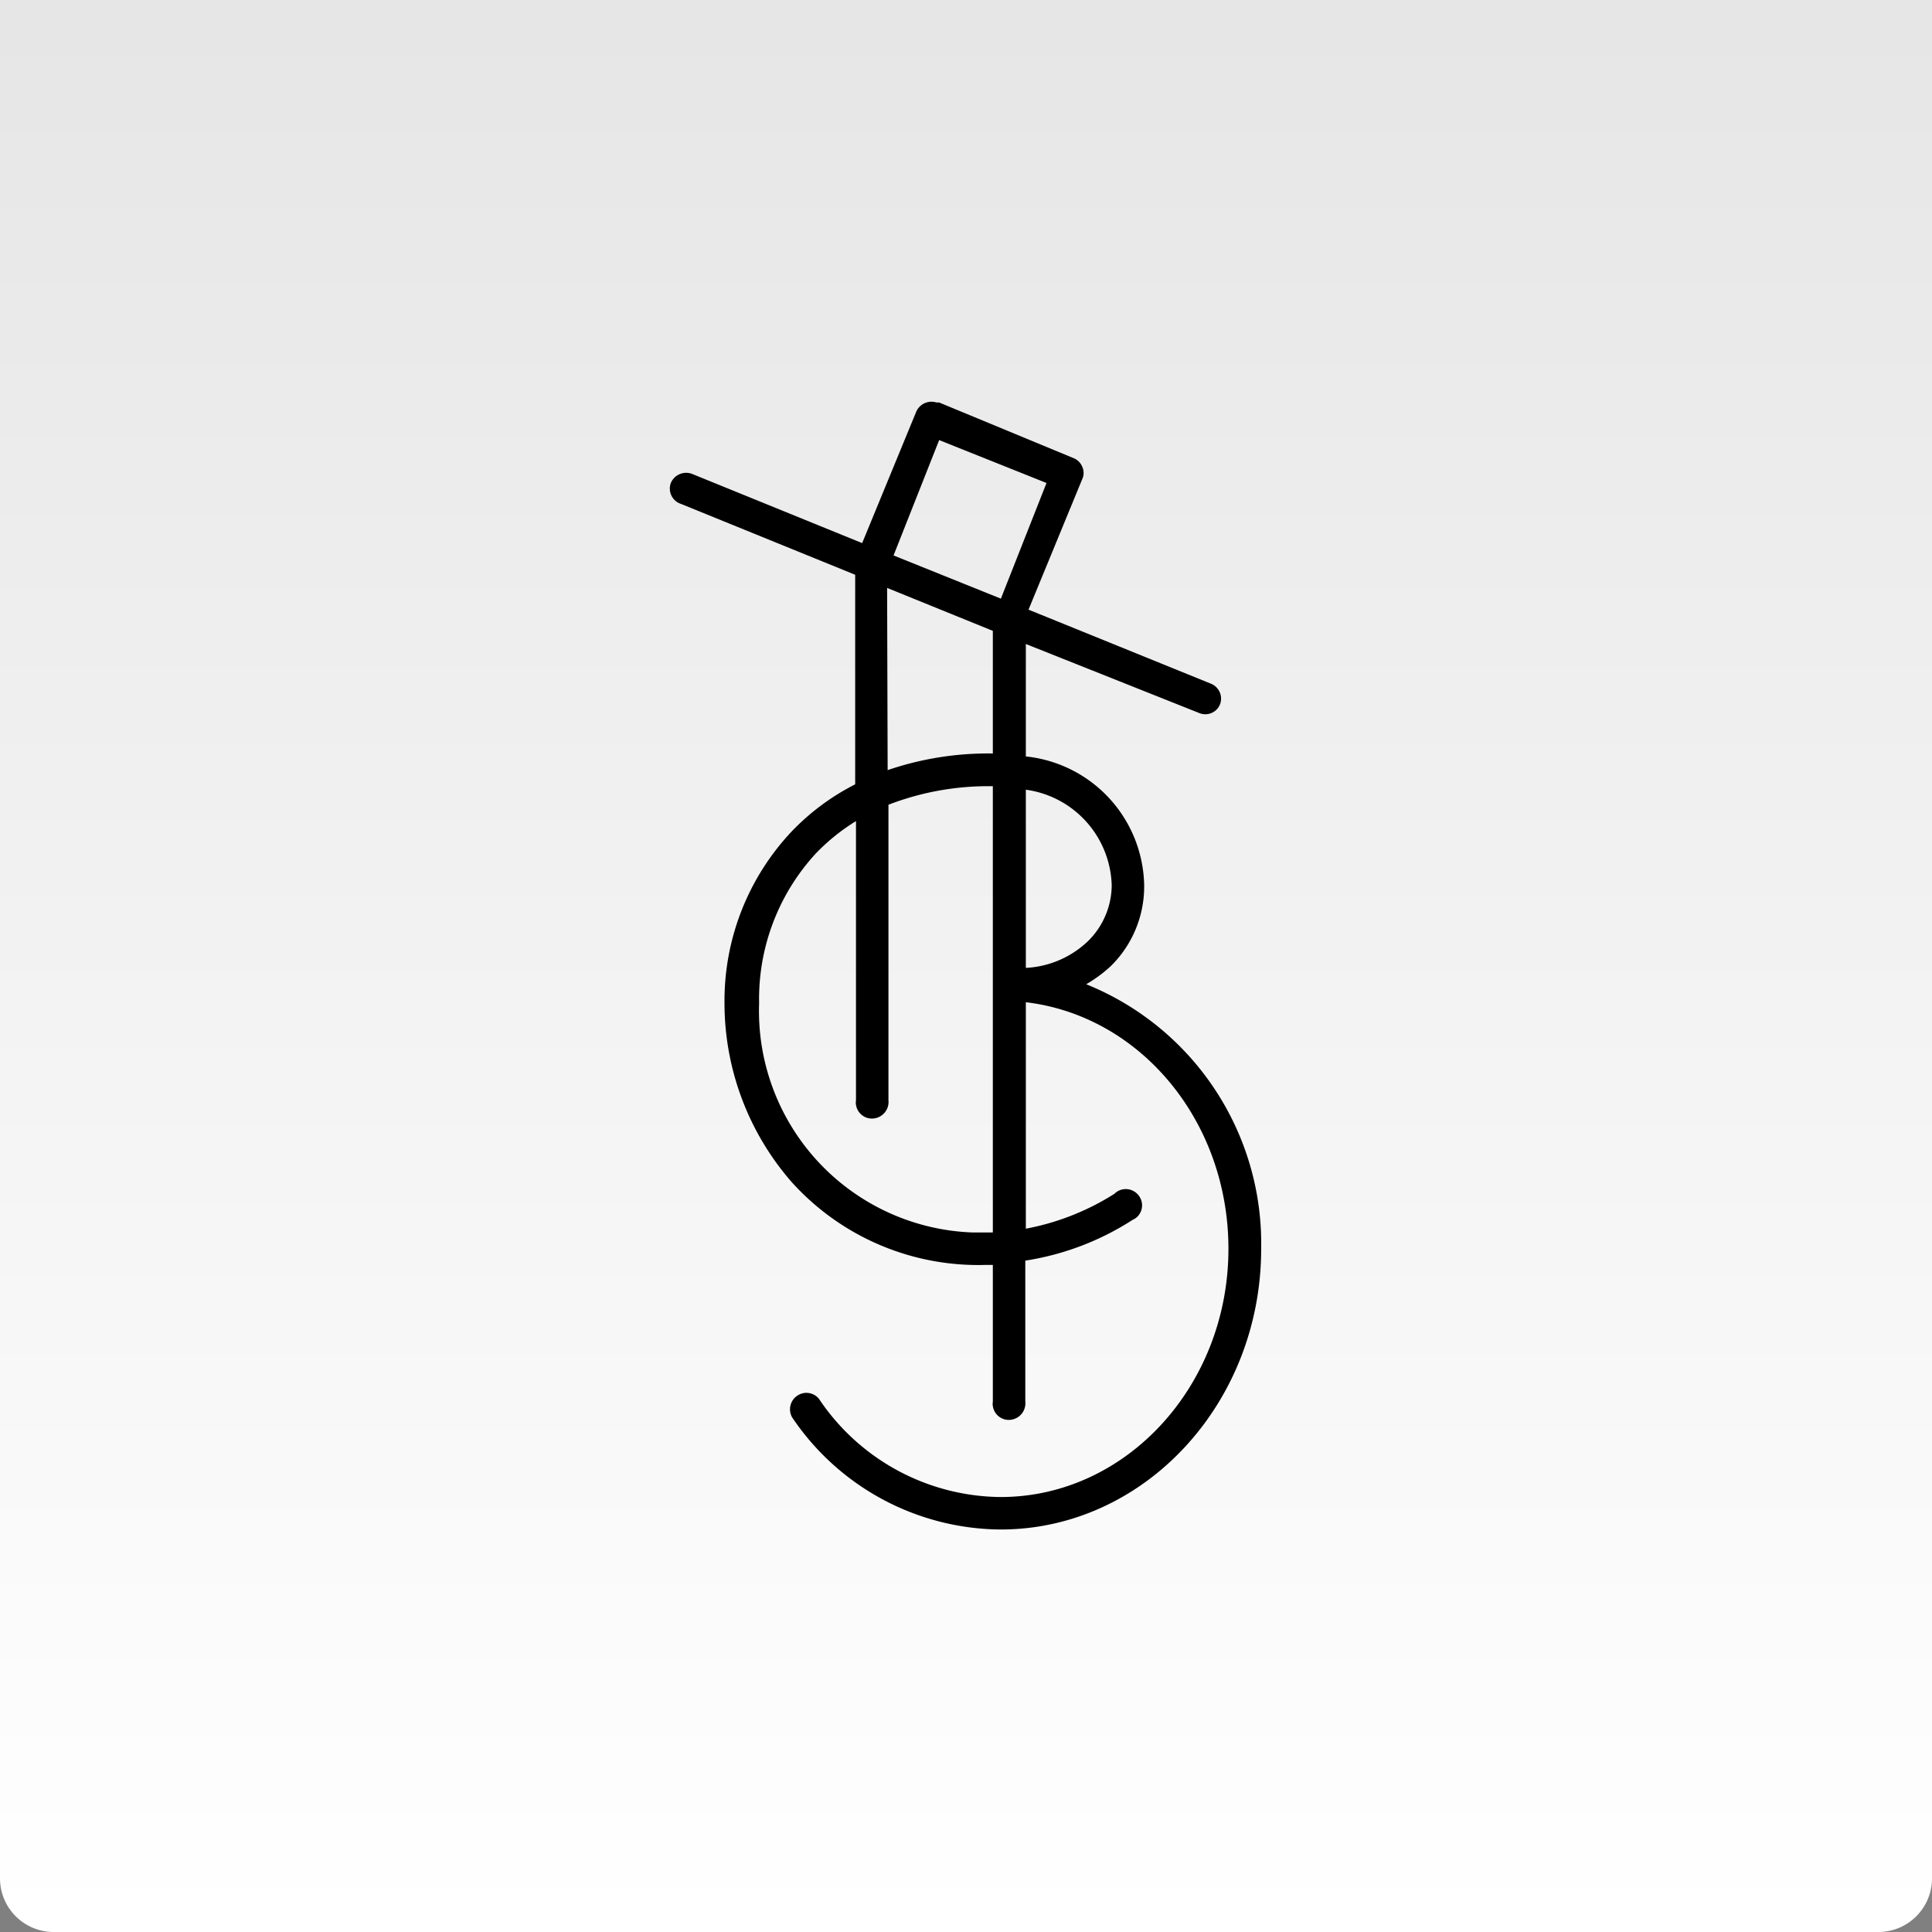
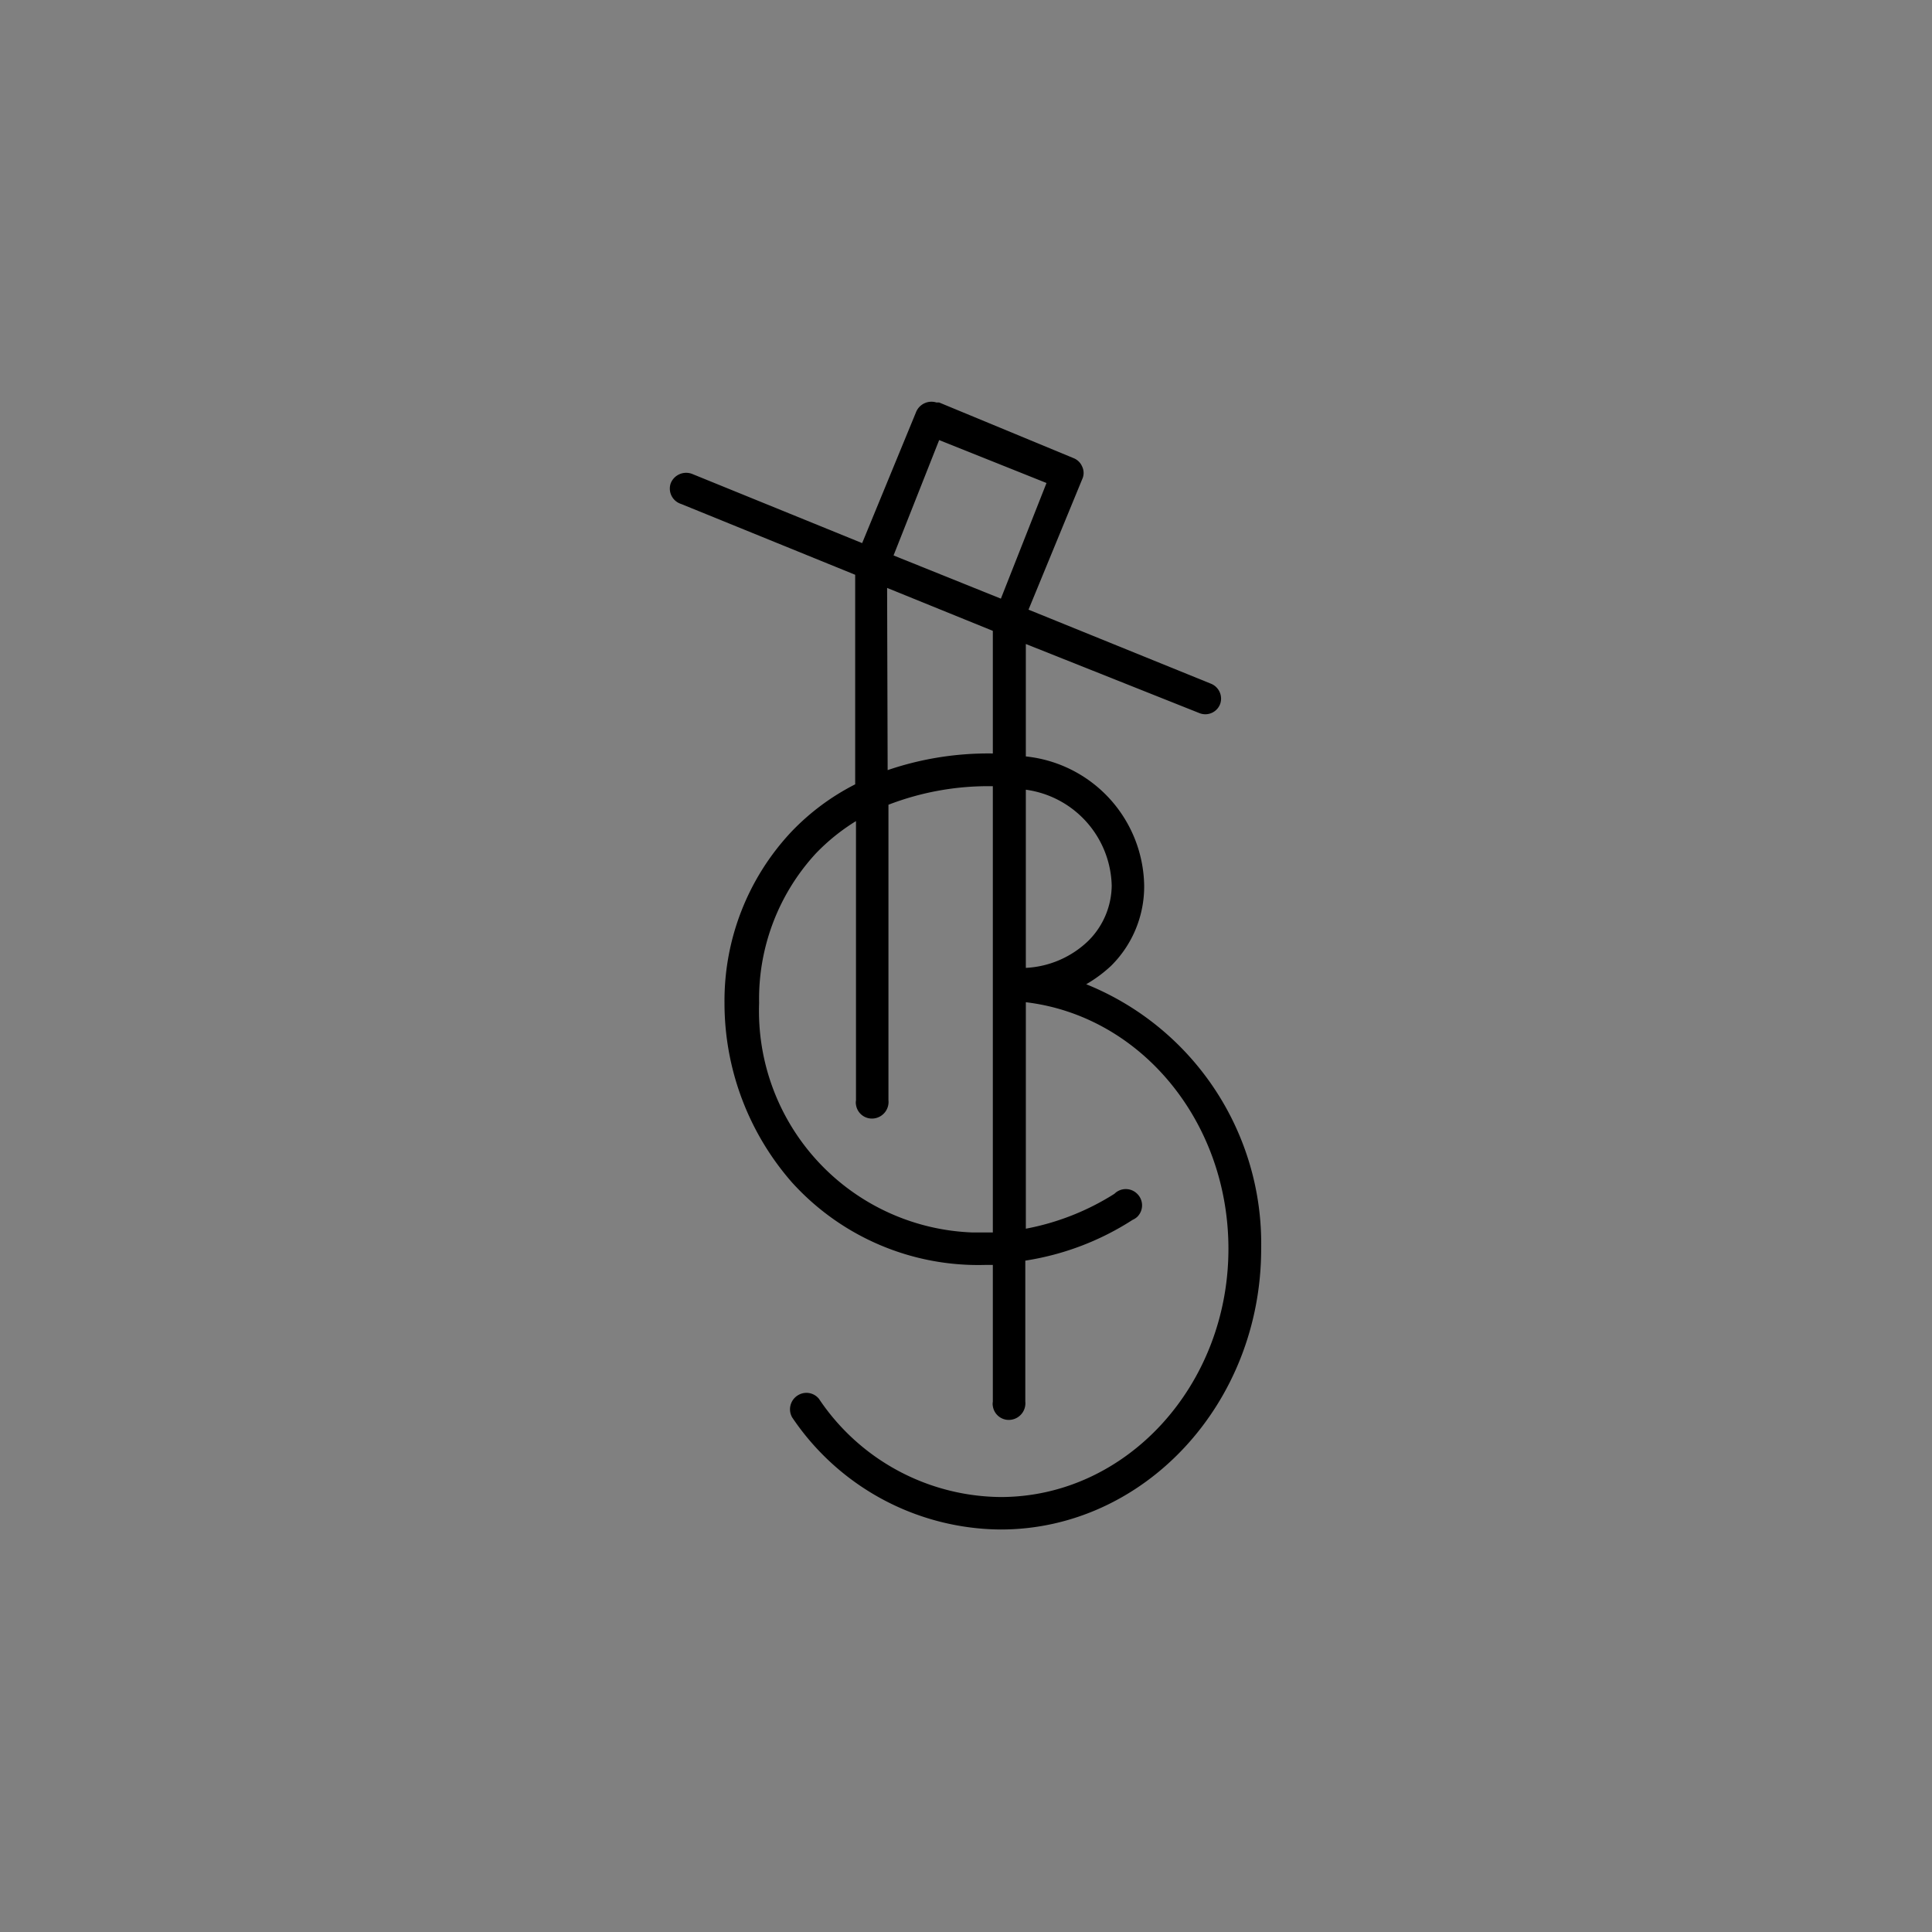
<svg xmlns="http://www.w3.org/2000/svg" width="72" height="72" viewBox="0 0 72 72">
  <rect x="0" y="0" width="72" height="72" fill="#808080" stroke="none" />
  <defs>
    <linearGradient id="a" x1="-1504.31" y1="5.92" x2="-1504.31" y2="6.92" gradientTransform="translate(108346 -426) scale(72)" gradientUnits="userSpaceOnUse">
      <stop offset="0" stop-color="#fff" stop-opacity="0.8" />
      <stop offset="1" stop-color="#fff" />
    </linearGradient>
  </defs>
  <title>Recurso 1</title>
-   <path d="M0,0H72V70a2,2,0,0,1-2,2H2a2,2,0,0,1-2-2Z" style="fill:url(#a)" />
  <path d="M37,45.92V29.3h0a10.34,10.34,0,0,0-3.89.69V41a.62.62,0,0,1-.53.68.6.6,0,0,1-.68-.51h0a.43.43,0,0,1,0-.16V30.6a7.58,7.58,0,0,0-1.5,1.21,8,8,0,0,0-2.11,5.57,8.26,8.26,0,0,0,7.94,8.55H37ZM33.08,28.7A11.61,11.61,0,0,1,37,28.08h0V23.51l-3.94-1.6Zm.22-8,4,1.61L39,18l-4-1.6Zm4.93,8.74v6.63a3.61,3.61,0,0,0,2.32-1A2.94,2.94,0,0,0,41.43,33a3.7,3.7,0,0,0-3.2-3.57ZM47,46.54C47,52.31,42.64,57,37.29,57a9.44,9.44,0,0,1-7.77-4.18.61.61,0,0,1,.23-.83.6.6,0,0,1,.77.14,8.23,8.23,0,0,0,6.77,3.66c4.68,0,8.49-4.15,8.49-9.25,0-4.75-3.27-8.68-7.55-9.19v8.44a9.41,9.41,0,0,0,3.3-1.3.6.6,0,0,1,.85,0h0a.6.6,0,0,1,0,.86.62.62,0,0,1-.17.11,10.26,10.26,0,0,1-4,1.52v5.25a.62.62,0,0,1-.53.68A.6.6,0,0,1,37,52.4h0a.43.43,0,0,1,0-.16v-5.1h-.28a9.36,9.36,0,0,1-7.21-3.08A10.14,10.14,0,0,1,27,37.37,9.2,9.2,0,0,1,29.49,31a8.79,8.79,0,0,1,2.38-1.77V21.42l-6.49-2.64A.6.6,0,0,1,25,18v0h0a.62.62,0,0,1,.79-.34l6.34,2.58,2-4.86A.62.62,0,0,1,34.9,15l.1,0,5,2.07a.58.58,0,0,1,.33.32.55.55,0,0,1,0,.47l-2,4.86,6.8,2.76a.6.6,0,0,1,.34.76v0h0a.59.59,0,0,1-.76.34h0L38.23,24v4.19A4.92,4.92,0,0,1,42.64,33a4.16,4.16,0,0,1-1.24,3,5.09,5.09,0,0,1-.92.68A10.42,10.42,0,0,1,47,46.54Z" />
</svg>